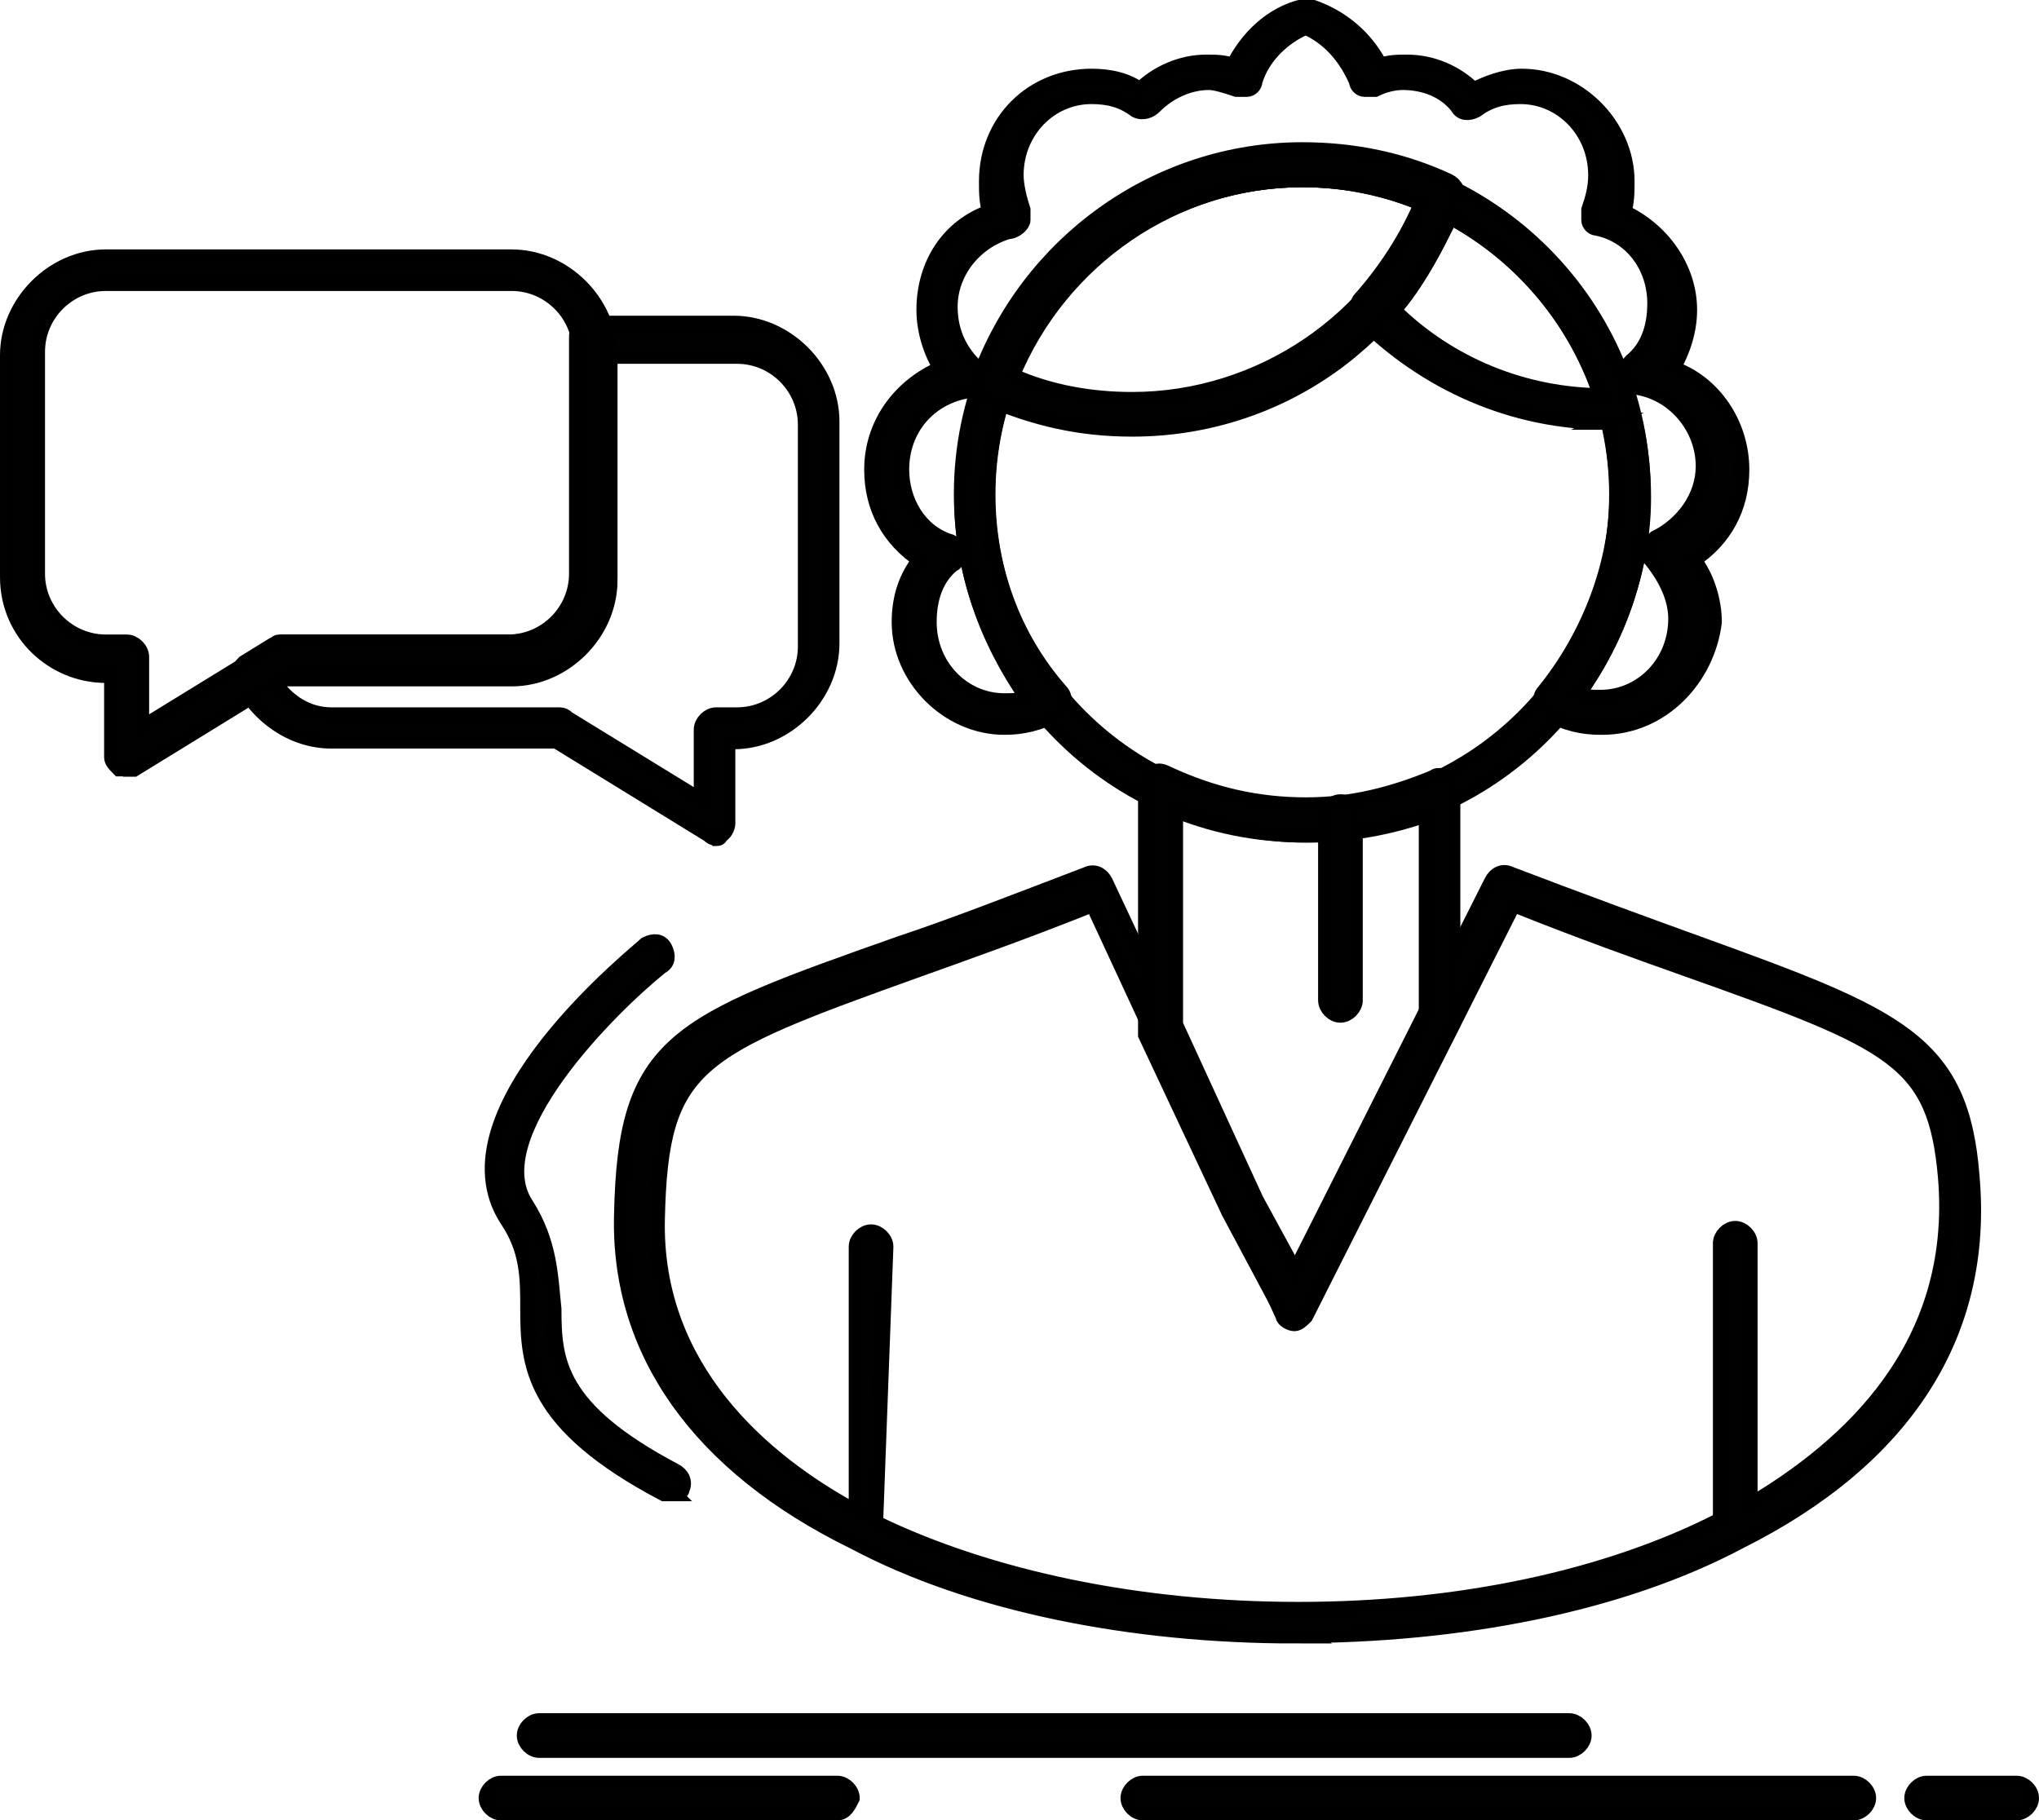
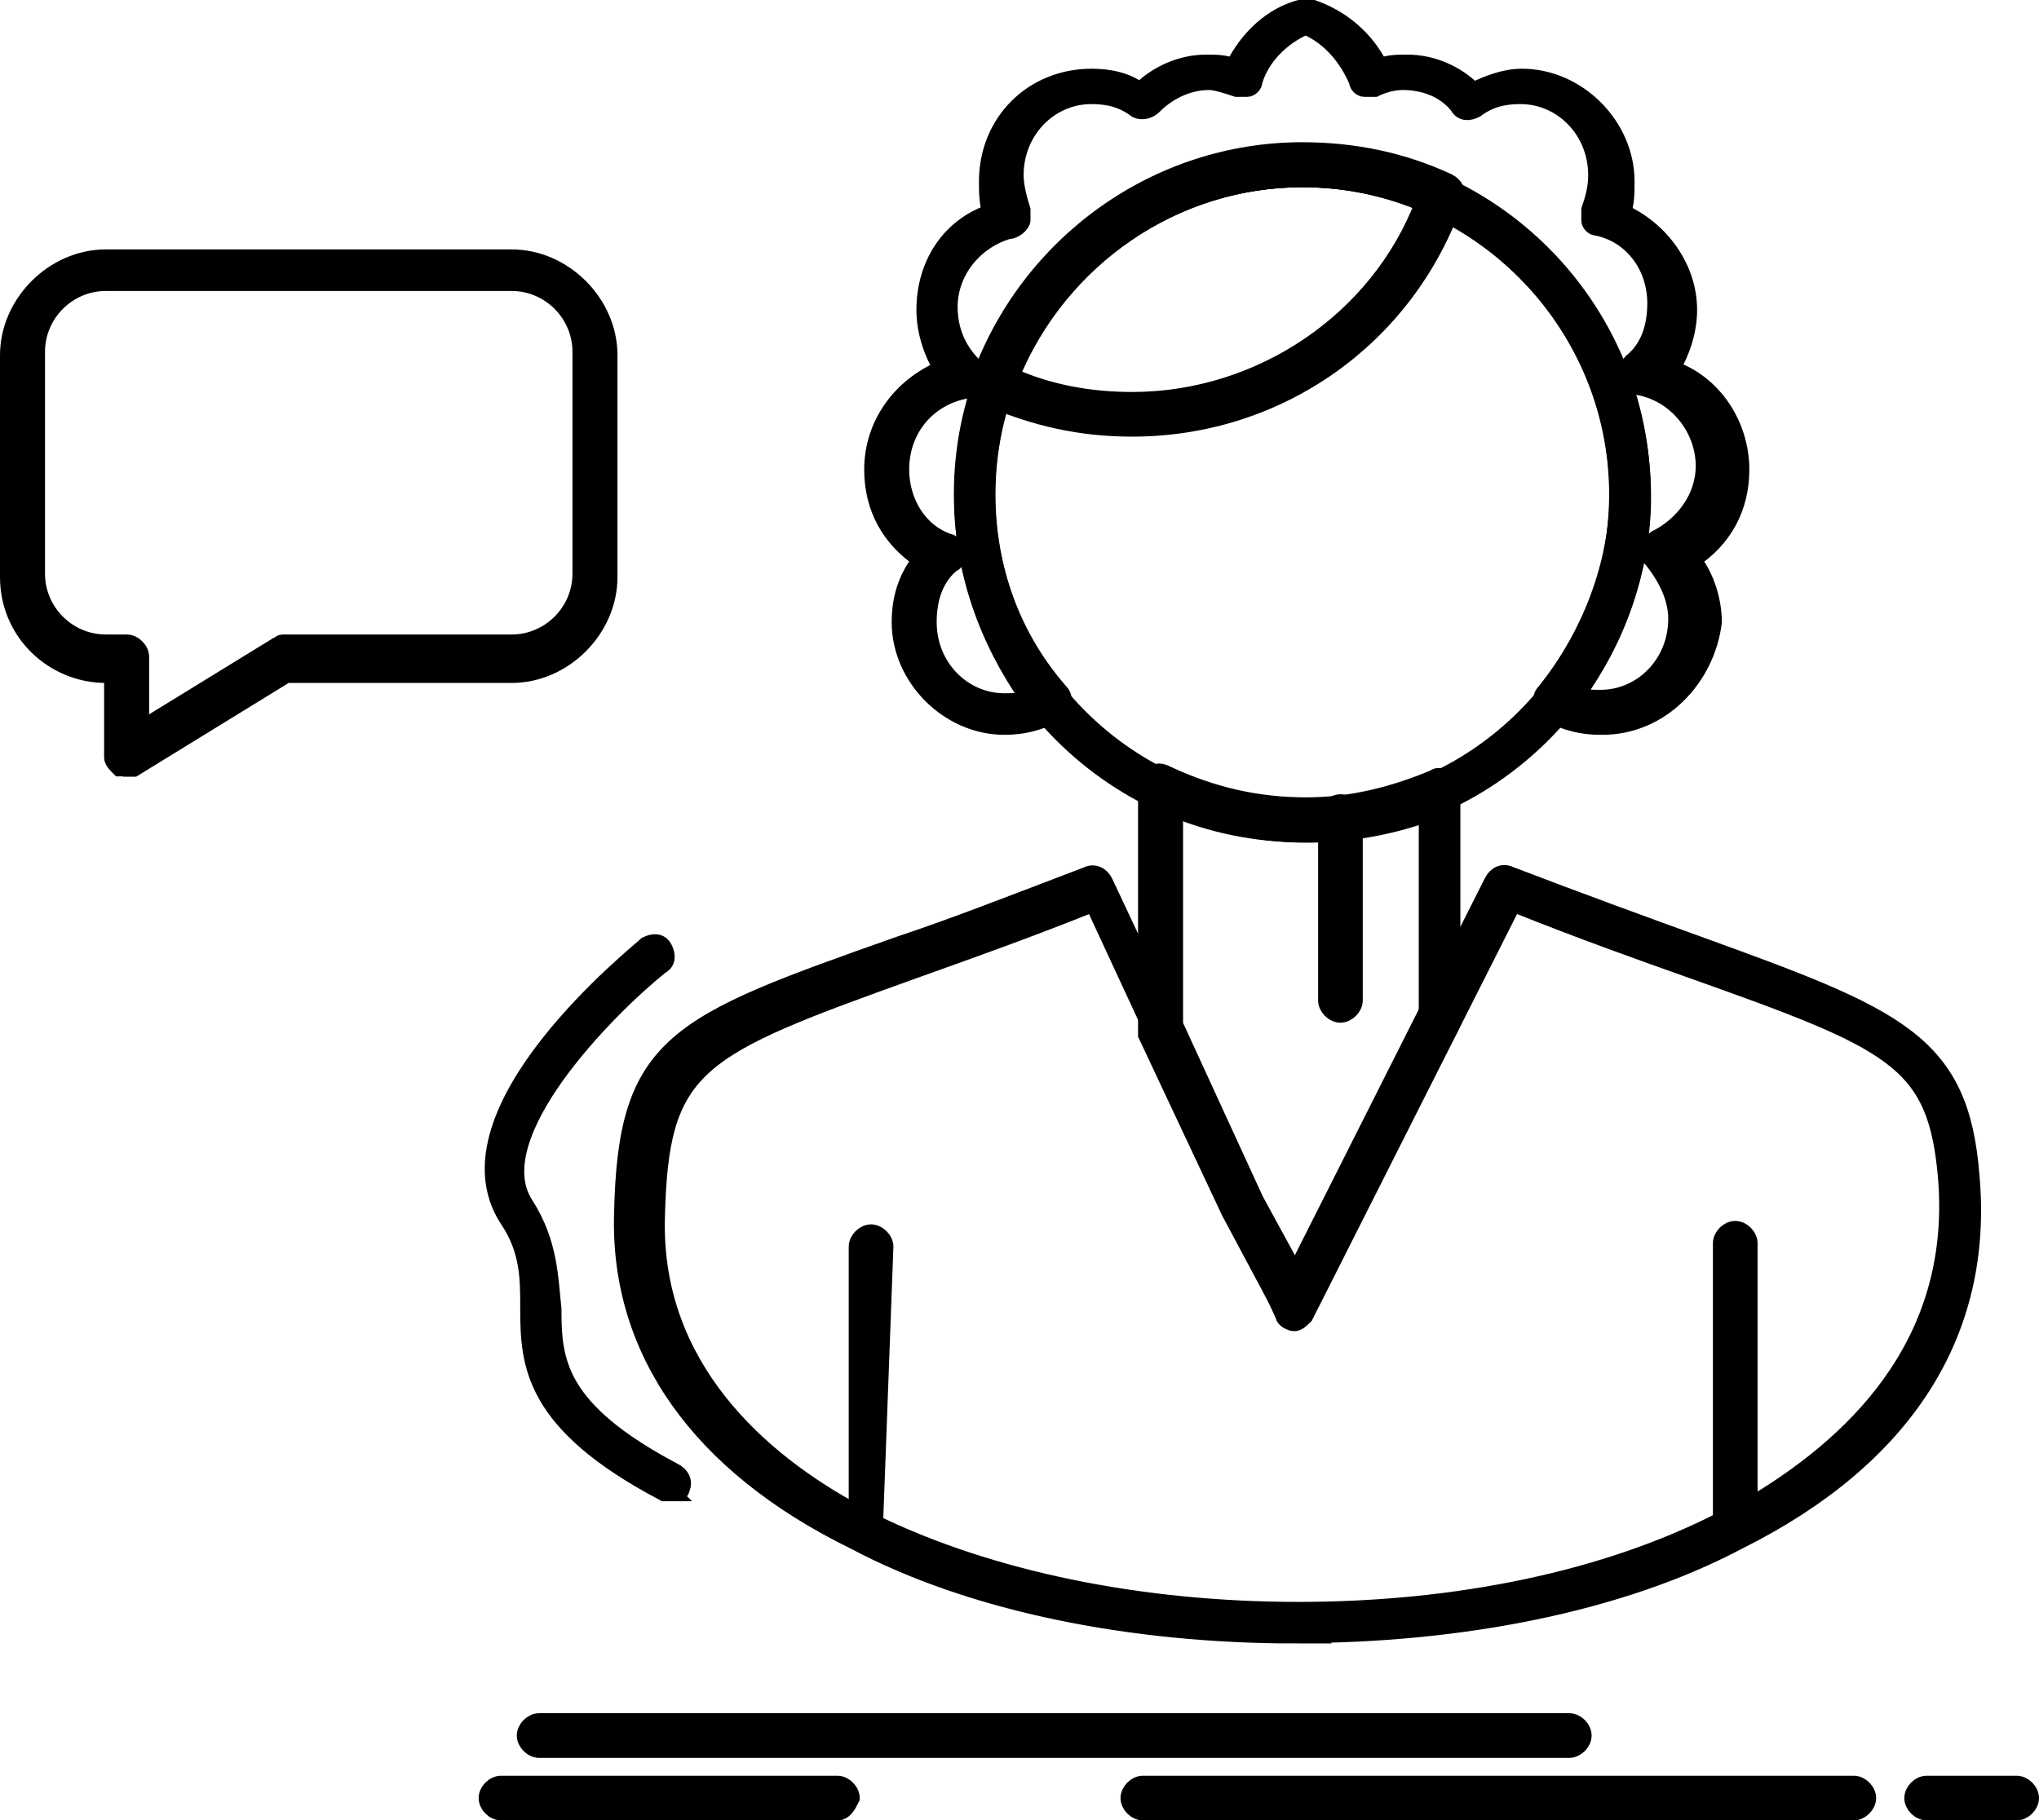
<svg xmlns="http://www.w3.org/2000/svg" id="Layer_2" viewBox="0 0 59.34 52.99">
  <defs>
    <style>      .cls-1 {        fill: #010101;        stroke: #000;        stroke-miterlimit: 10;        stroke-width: .5px;      }    </style>
  </defs>
  <g id="_x31_">
    <path class="cls-1" d="M37.9,24.27c-5.45,0-9.89-4.44-9.89-9.89s4.44-9.89,9.89-9.89,9.89,4.44,9.89,9.89-4.44,9.89-9.89,9.89ZM37.9,5.2c-5.05,0-9.19,4.14-9.19,9.19s4.14,9.19,9.19,9.19,9.18-4.14,9.18-9.19-4.14-9.19-9.18-9.19Z" />
    <path class="cls-1" d="M37.7,47.59c-4.74,0-9.39-.91-12.82-2.73h0c-4.54-2.22-6.86-5.55-6.76-9.49.1-5.05,1.51-5.55,8.07-7.87,1.51-.5,3.33-1.21,5.45-2.02.2-.1.4,0,.5.2l4.74,10.09.71,1.51,5.85-11.61c.1-.2.3-.3.5-.2,2.12.81,4.04,1.51,5.45,2.02,5.85,2.12,7.67,2.83,7.97,6.76.4,4.54-1.92,8.18-6.76,10.6h0c-3.43,1.82-8.08,2.73-12.92,2.73ZM25.48,44.36c3.33,1.61,7.67,2.52,12.31,2.52s8.98-.91,12.31-2.62v-8.07c0-.2.2-.4.4-.4s.4.2.4.4v7.67c2.93-1.72,6.16-4.64,5.75-9.59-.3-3.43-1.51-3.94-7.47-6.06-1.41-.5-3.13-1.11-5.15-1.92l-6.06,12.01c-.1.1-.2.2-.3.2h0c-.1,0-.3-.1-.3-.2l-1.01-2.22-4.54-9.79c-2.02.81-3.73,1.41-5.15,1.92-6.46,2.32-7.47,2.73-7.57,7.27-.1,4.34,3.03,7.07,5.85,8.58v-7.77c0-.2.2-.4.4-.4s.4.2.4.4l-.3,8.07h0Z" />
    <path class="cls-1" d="M46.58,21.14c-.5,0-1.01-.1-1.51-.4-.1-.1-.2-.2-.2-.3s0-.2.1-.3c1.31-1.62,2.12-3.73,2.12-5.75,0-5.05-4.14-9.19-9.18-9.19s-9.19,4.14-9.19,9.19c0,2.12.71,4.14,2.12,5.75.1.1.1.2.1.3s-.1.2-.2.3c-.5.3-1.01.4-1.51.4-1.62,0-3.03-1.41-3.03-3.03,0-.71.2-1.31.61-1.82-.91-.61-1.41-1.51-1.41-2.62,0-1.31.81-2.42,2.02-2.93-.3-.5-.5-1.11-.5-1.72,0-1.31.71-2.42,1.92-2.83-.1-.3-.1-.61-.1-.91,0-1.72,1.31-3.03,3.03-3.03.5,0,1.01.1,1.41.4.5-.5,1.21-.81,1.92-.81.3,0,.5,0,.81.1.4-.81,1.11-1.51,2.02-1.72h.2c.91.3,1.61.91,2.02,1.72.3-.1.5-.1.81-.1.71,0,1.41.3,1.92.81.4-.2.91-.4,1.41-.4,1.62,0,3.03,1.41,3.03,3.03,0,.3,0,.61-.1.91,1.11.5,1.92,1.61,1.92,2.83,0,.61-.2,1.21-.5,1.72,1.21.4,2.02,1.62,2.02,2.93,0,1.11-.5,2.02-1.41,2.62.4.5.61,1.21.61,1.82-.2,1.62-1.51,3.03-3.23,3.03ZM45.87,20.23c.2.1.5.1.71.1,1.21,0,2.22-1.01,2.22-2.32,0-.61-.3-1.21-.71-1.72-.1-.1-.1-.2-.1-.3s.1-.2.2-.3c.81-.4,1.41-1.21,1.41-2.12,0-1.11-.81-2.12-1.92-2.32-.1,0-.3-.1-.3-.3,0-.1,0-.3.1-.4.5-.4.71-1.01.71-1.72,0-1.11-.71-2.02-1.72-2.22-.1,0-.2-.1-.2-.2v-.3c.1-.3.2-.61.2-1.01,0-1.31-1.01-2.32-2.22-2.32-.5,0-.91.1-1.31.4-.2.1-.4.1-.5-.1-.4-.5-1.01-.71-1.62-.71-.3,0-.61.1-.81.2h-.3c-.1,0-.2-.1-.2-.2-.3-.71-.81-1.31-1.51-1.61-.71.3-1.31.91-1.51,1.61,0,.1-.1.2-.2.2h-.3c-.3-.1-.61-.2-.81-.2-.61,0-1.21.3-1.61.71-.1.1-.3.2-.5.1-.4-.3-.81-.4-1.31-.4-1.21,0-2.22,1.01-2.22,2.32,0,.3.1.71.2,1.01v.3c0,.1-.2.3-.4.3-1.01.3-1.72,1.21-1.72,2.22,0,.61.2,1.21.71,1.72.1.1.1.2.1.4,0,.1-.2.2-.3.3-1.11.2-1.92,1.11-1.92,2.32,0,.91.5,1.82,1.41,2.12.1,0,.2.2.2.3s0,.3-.1.3c-.5.4-.71,1.01-.71,1.72,0,1.31,1.01,2.32,2.22,2.32.2,0,.5,0,.71-.1-1.21-1.72-1.92-3.73-1.92-5.85,0-5.45,4.44-9.89,9.89-9.89s9.89,4.44,9.89,9.89c0,2.02-.71,4.04-1.92,5.75Z" />
-     <path class="cls-1" d="M46.78,12.26c-2.72,0-5.25-1.11-7.17-3.03-.1-.1-.1-.4,0-.5.81-.91,1.51-2.02,1.92-3.13,0-.1.1-.2.2-.2h.3c2.62,1.21,4.64,3.63,5.35,6.46,0,.1,0,.2-.1.3-.1.1-.2.1-.3.1h-.1c.1,0,0,0-.1,0ZM40.52,9.03c1.62,1.61,3.84,2.52,6.16,2.52-.71-2.32-2.32-4.24-4.44-5.35-.5,1.01-1.01,2.02-1.72,2.83Z" />
    <path class="cls-1" d="M32.95,12.46c-1.51,0-2.83-.3-4.24-.91-.2-.1-.3-.3-.2-.5,1.41-3.94,5.15-6.66,9.39-6.66,1.51,0,2.93.3,4.24.91.2.1.3.3.2.5-1.41,4.04-5.15,6.66-9.39,6.66ZM29.42,10.95c1.11.5,2.32.71,3.53.71,3.73,0,7.17-2.32,8.48-5.75-1.11-.5-2.32-.71-3.53-.71-3.73,0-7.07,2.32-8.48,5.75Z" />
    <path class="cls-1" d="M37.6,38.3c-.1,0-.3-.1-.3-.2l-1.51-2.83h0l-2.42-5.15v-7.27c0-.1.1-.3.2-.3.1-.1.2-.1.4,0,1.31.61,2.62.91,4.04.91,1.31,0,2.52-.3,3.74-.81.1-.1.3,0,.4,0s.1.2.1.4v6.76l-4.24,8.18c-.1.2-.2.2-.4.3h0ZM36.49,34.87l1.21,2.22,3.84-7.57v-5.85c-1.11.4-2.32.61-3.53.61-1.31,0-2.62-.3-3.83-.81v6.36l2.32,5.05Z" />
-     <path class="cls-1" d="M20.84,24.37q-.1,0-.2-.1l-4.44-2.73h-6.56c-1.11,0-2.12-.71-2.62-1.72-.1-.2,0-.4.1-.5l.81-.5c.1,0,.1-.1.2-.1h6.66c1.11,0,2.02-.91,2.02-2.02v-6.86c0-.1,0-.2.1-.3.1-.1.2-.1.3-.1h4.14c1.51,0,2.83,1.31,2.83,2.83v6.46c0,1.51-1.31,2.83-2.83,2.83h-.2v2.42c0,.1-.1.3-.2.3q0,.1-.1.1ZM7.92,19.83c.4.61,1.01,1.01,1.72,1.01h6.66q.1,0,.2.1l3.94,2.42v-2.12c0-.2.2-.4.4-.4h.61c1.11,0,2.02-.91,2.02-2.02v-6.46c0-1.11-.91-2.02-2.02-2.02h-3.73v6.56c0,1.51-1.31,2.83-2.83,2.83h-6.56l-.4.1Z" />
    <path class="cls-1" d="M3.68,22.35h-.2c-.1-.1-.2-.2-.2-.3v-2.42h-.2c-1.51,0-2.83-1.21-2.83-2.83v-6.46c0-1.51,1.31-2.83,2.83-2.83h11.81c1.51,0,2.83,1.31,2.83,2.83v6.46c0,1.51-1.31,2.83-2.83,2.83h-6.56l-4.44,2.73h-.2ZM3.08,8.22c-1.11,0-2.02.91-2.02,2.02v6.46c0,1.11.91,2.02,2.02,2.02h.61c.2,0,.4.2.4.4v2.12l3.94-2.42c.1,0,.1-.1.2-.1h6.66c1.11,0,2.02-.91,2.02-2.02v-6.46c0-1.11-.91-2.02-2.02-2.02H3.08Z" />
    <path class="cls-1" d="M45.67,50.92H15.69c-.2,0-.4-.2-.4-.4s.2-.4.4-.4h29.98c.2,0,.4.2.4.4s-.2.4-.4.4Z" />
    <path class="cls-1" d="M53.95,52.74h-20.69c-.2,0-.4-.2-.4-.4s.2-.4.4-.4h20.69c.2,0,.4.2.4.4s-.2.4-.4.4Z" />
    <path class="cls-1" d="M58.69,52.74h-2.62c-.2,0-.4-.2-.4-.4s.2-.4.4-.4h2.62c.2,0,.4.2.4.4s-.2.4-.4.4Z" />
    <path class="cls-1" d="M24.37,52.74h-9.79c-.2,0-.4-.2-.4-.4s.2-.4.4-.4h9.79c.2,0,.4.2.4.4-.1.2-.2.4-.4.4Z" />
    <path class="cls-1" d="M19.53,43.45h-.2c-3.84-2.02-3.94-3.73-3.94-5.35,0-.91,0-1.72-.61-2.62-2.02-3.13,3.84-7.77,4.04-7.97.2-.1.4-.1.5.1.1.2.1.4-.1.5-1.51,1.21-5.25,4.95-3.94,6.96.71,1.11.71,2.12.81,3.03,0,1.51.1,2.93,3.53,4.74.2.1.3.3.2.5,0,.1-.1.1-.3.1Z" />
    <path class="cls-1" d="M39.01,29.52c-.2,0-.4-.2-.4-.4v-5.35c0-.2.2-.4.4-.4s.4.2.4.4v5.35c0,.2-.2.4-.4.4Z" />
  </g>
</svg>